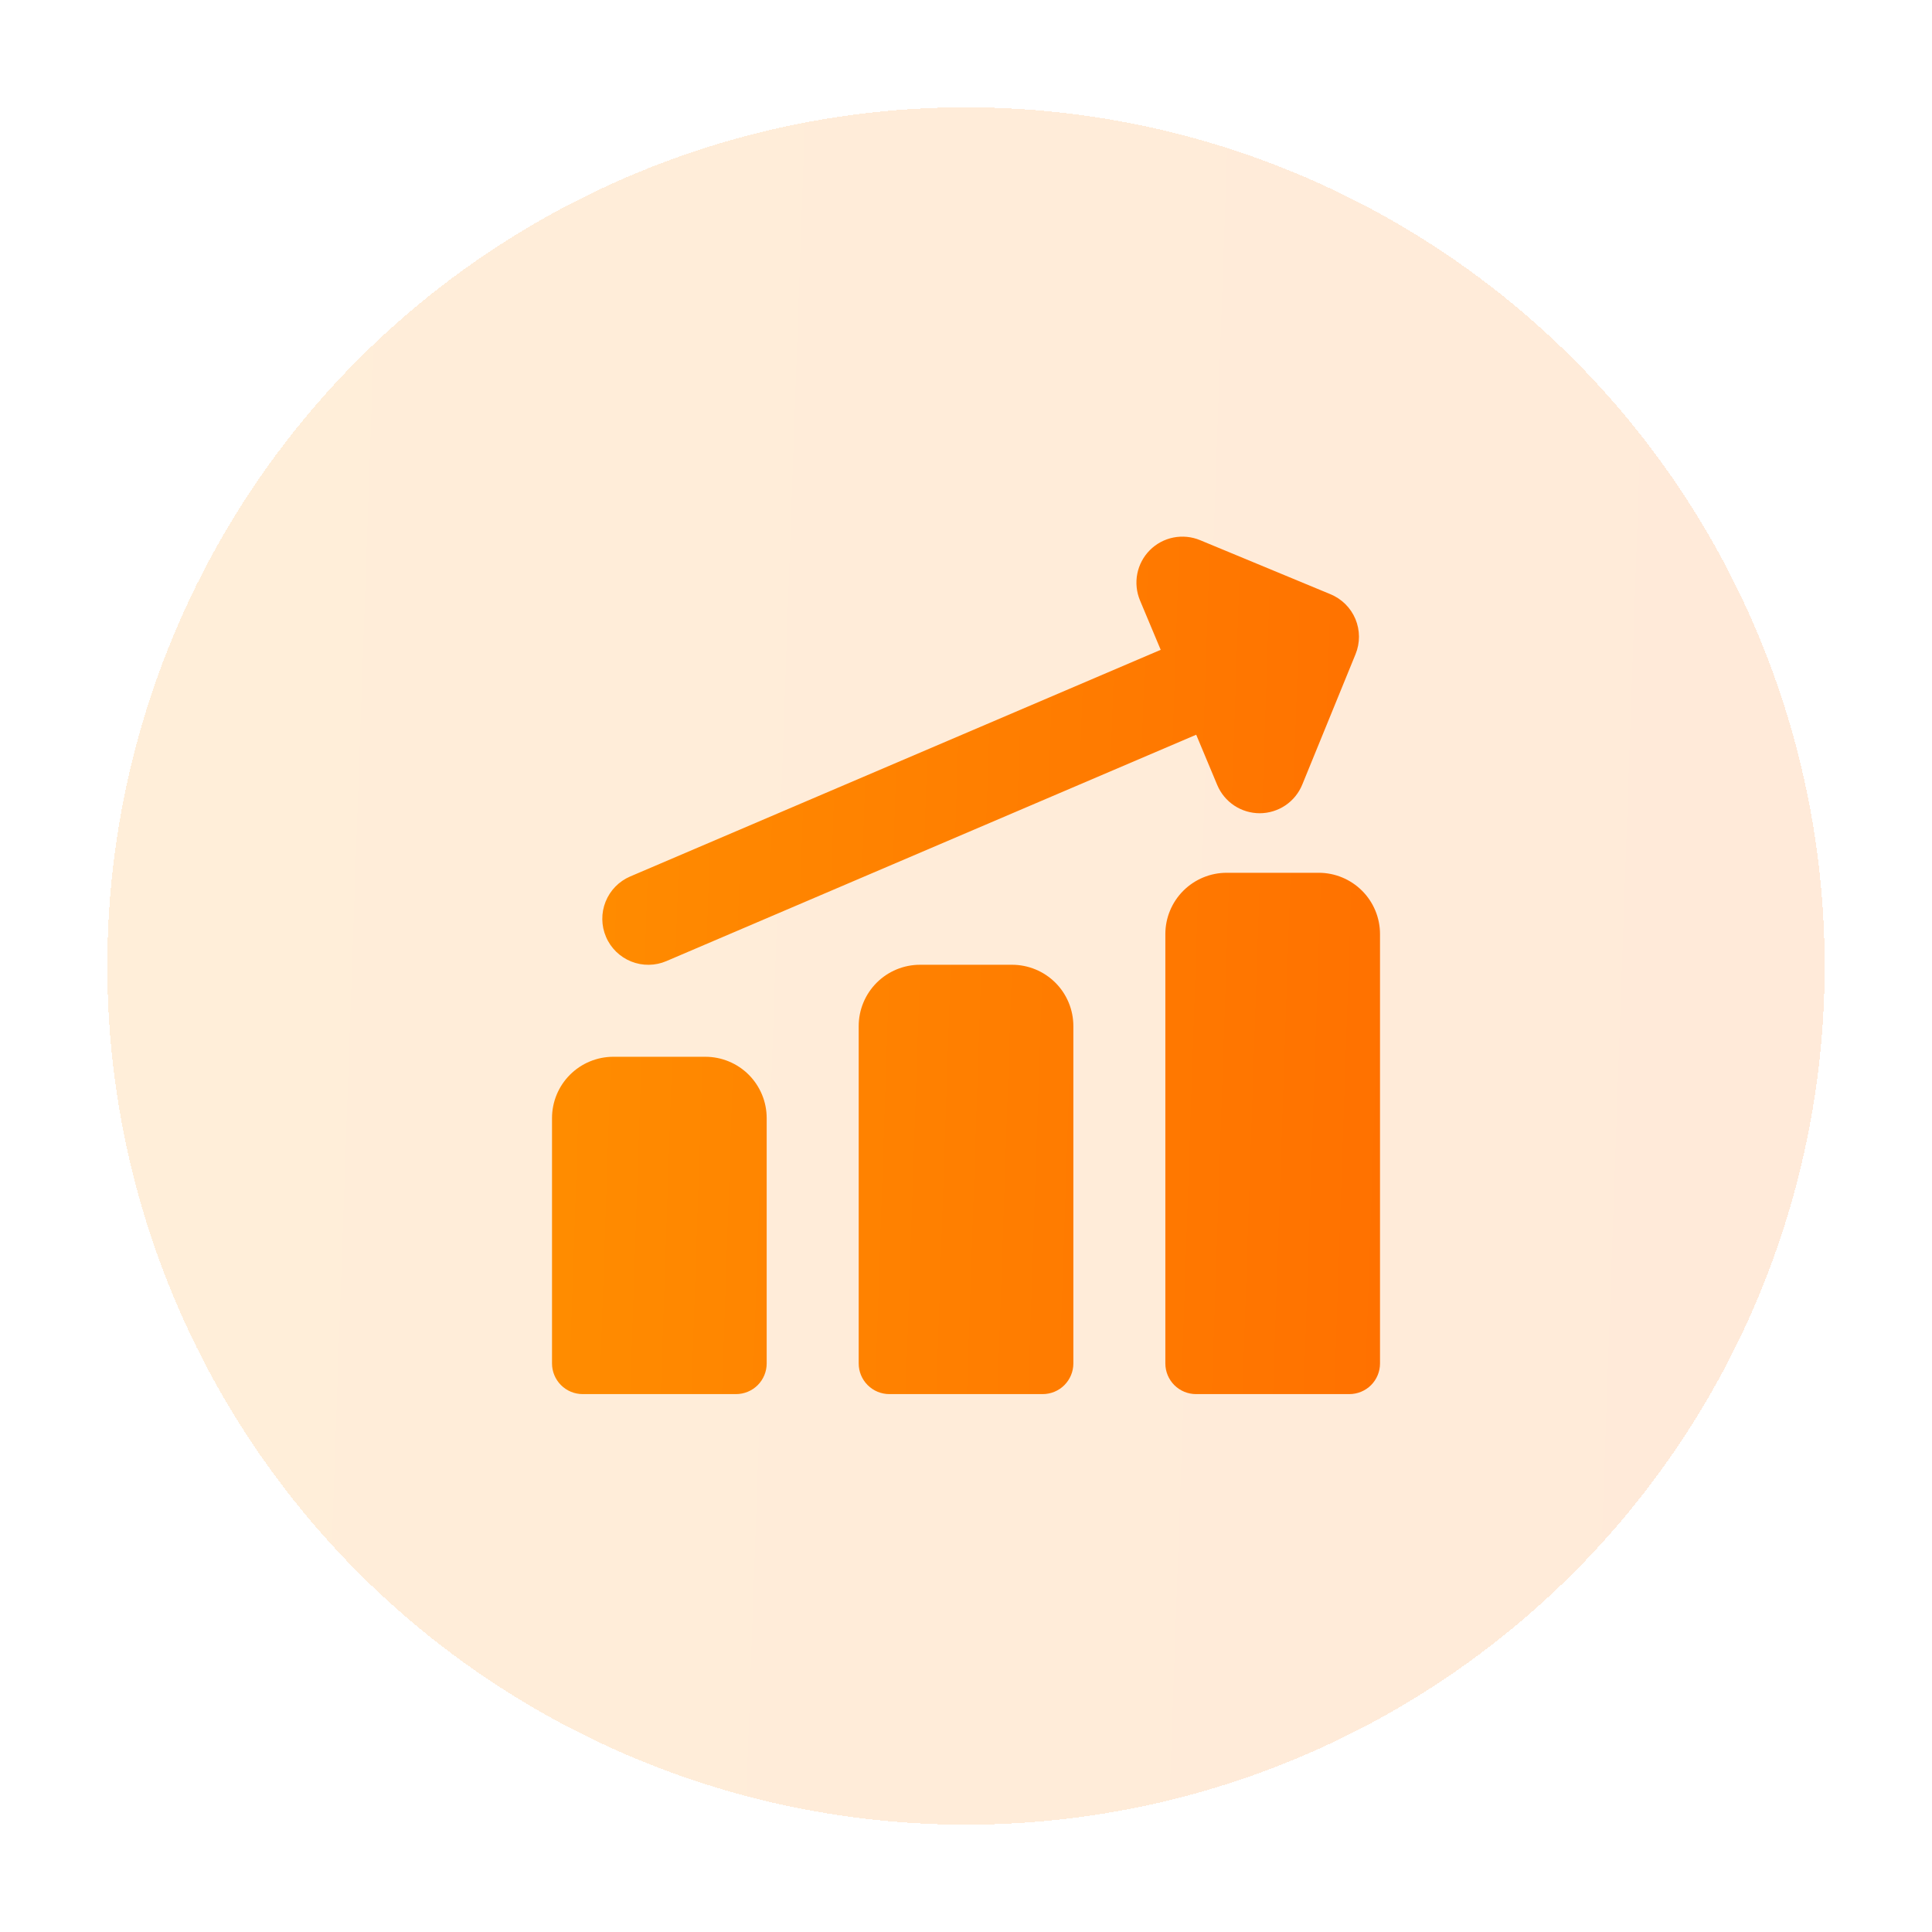
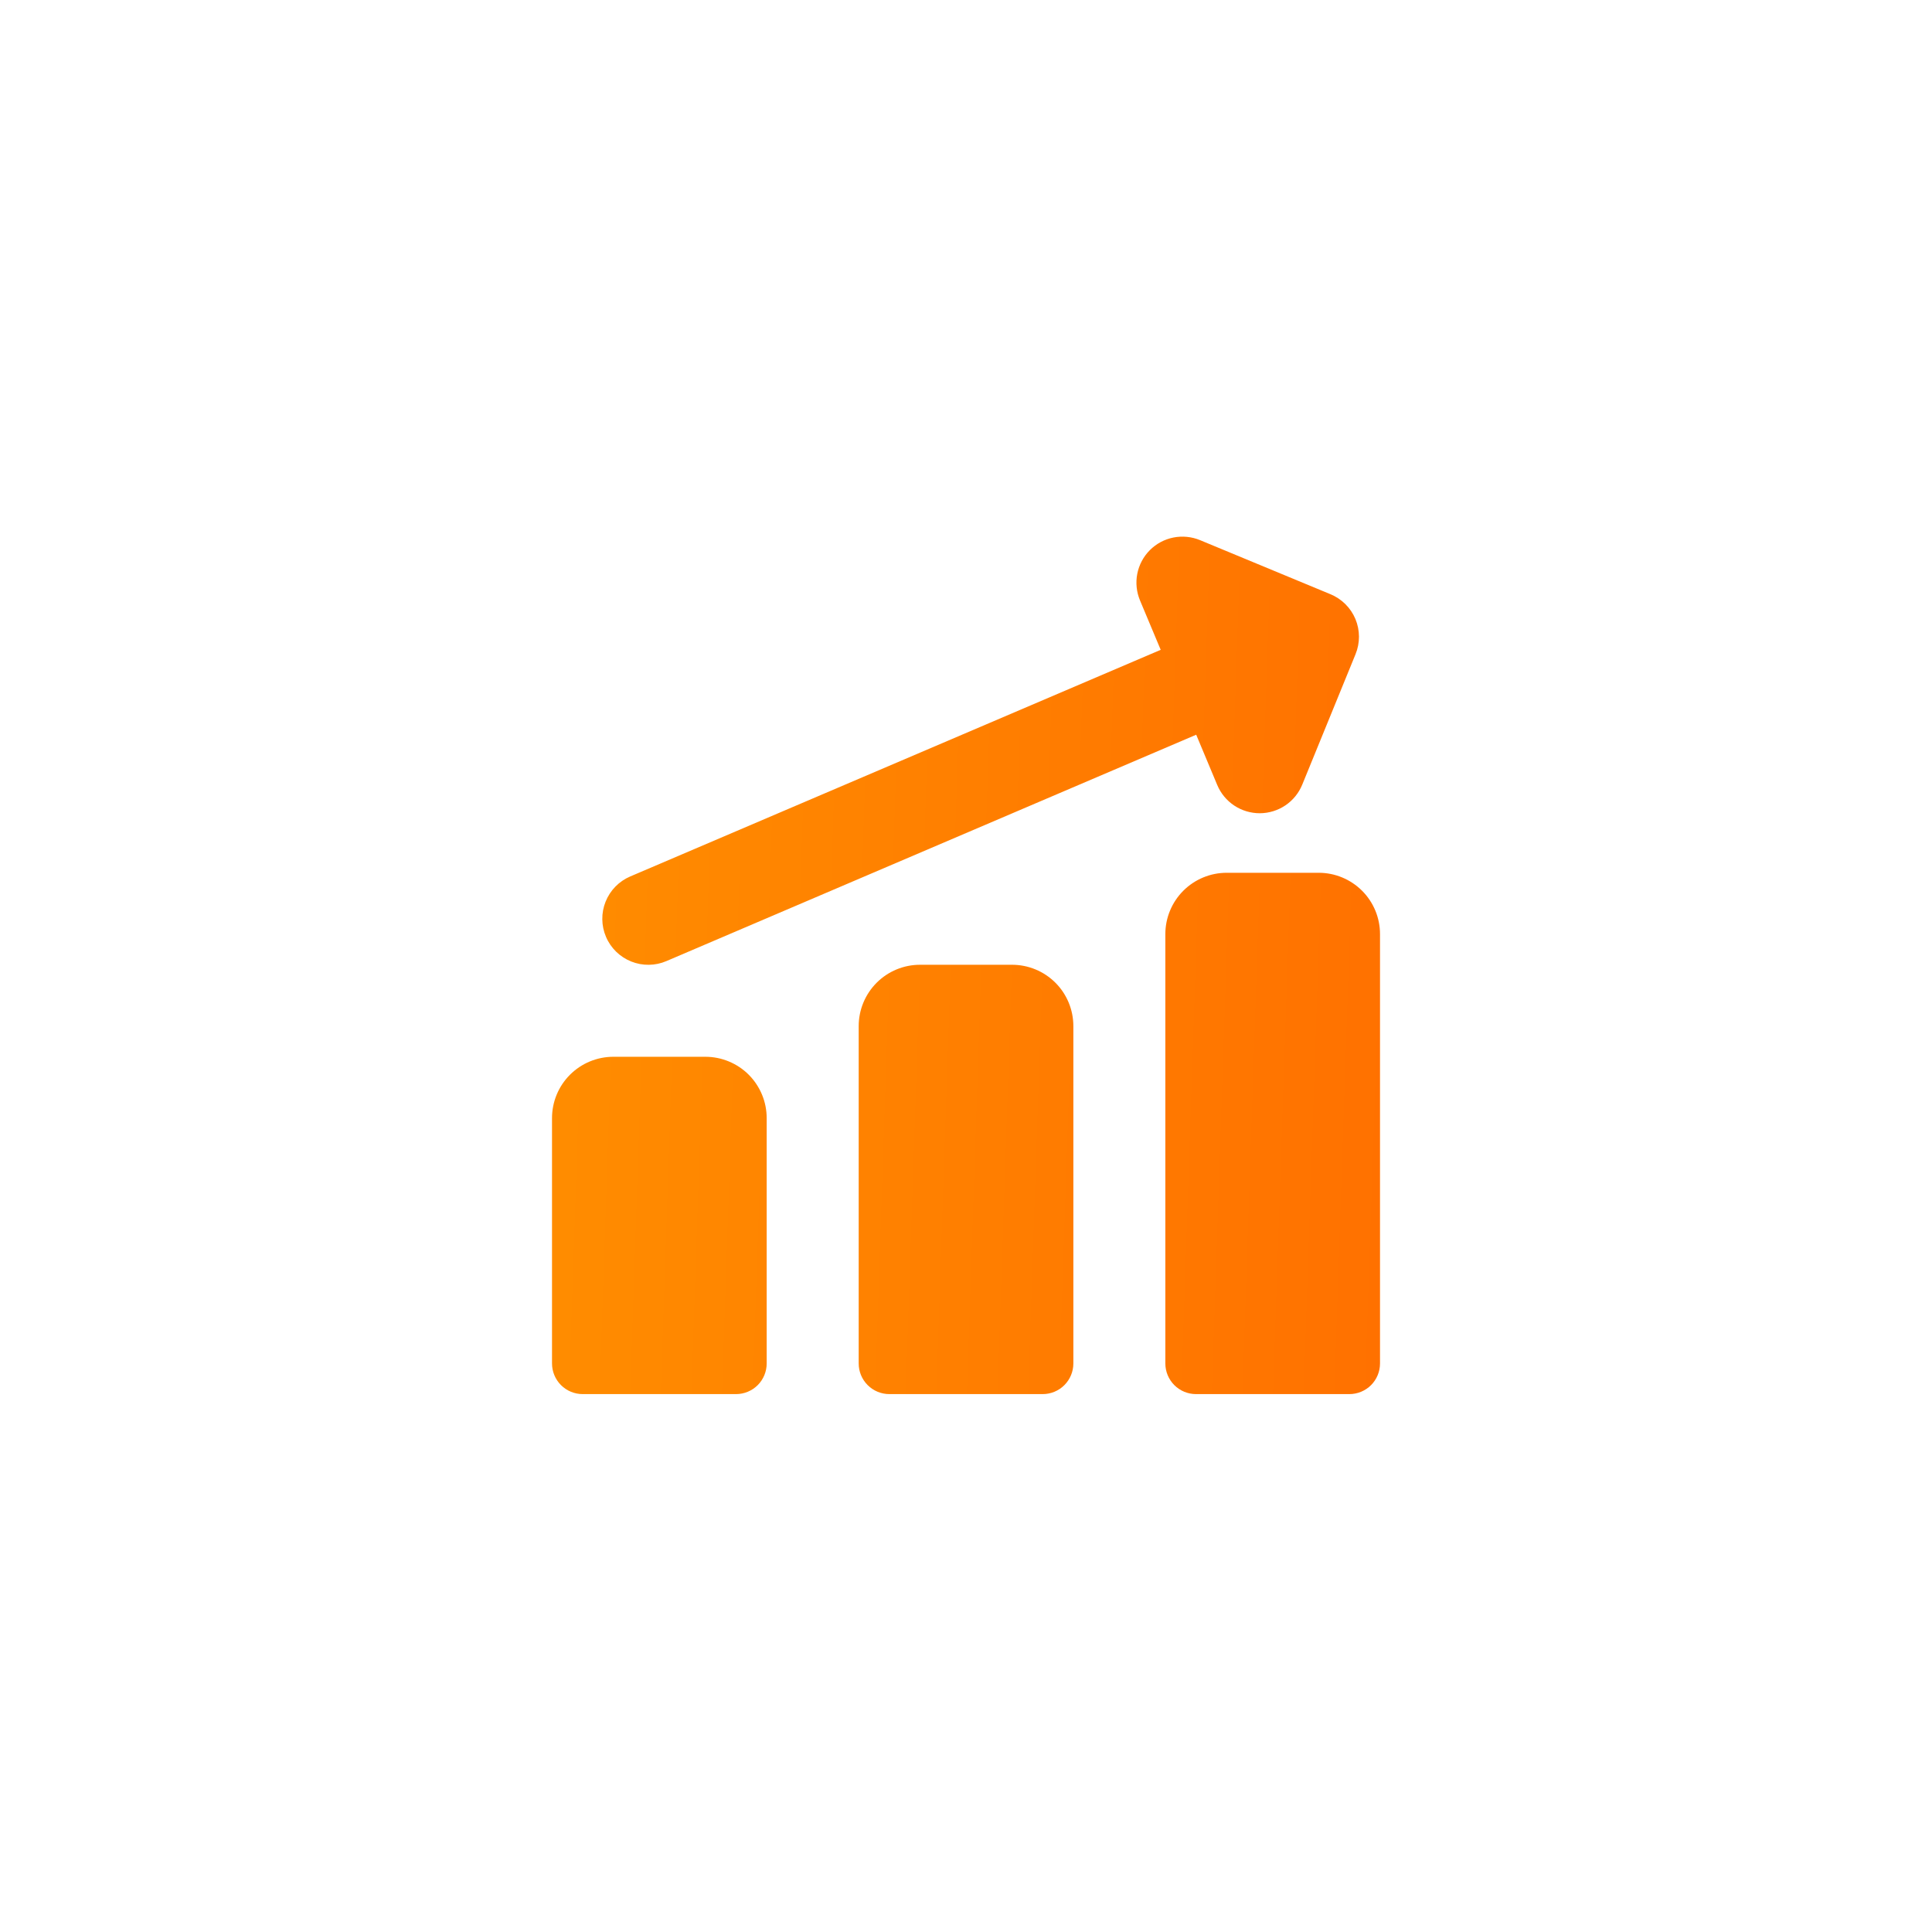
<svg xmlns="http://www.w3.org/2000/svg" width="72" height="72" viewBox="0 0 72 72" fill="none">
  <g filter="url(#filter0_d_10261_7620)">
-     <circle cx="36" cy="32" r="32" fill="url(#paint0_linear_10261_7620)" fill-opacity="0.15" shape-rendering="crispEdges" />
-   </g>
+     </g>
  <g filter="url(#filter1_d_10261_7620)">
    <path fill-rule="evenodd" clip-rule="evenodd" d="M42.851 16.503C43.091 16.262 43.397 16.098 43.73 16.032C44.064 15.966 44.409 16 44.723 16.13L49.585 18.146C50.004 18.32 50.338 18.652 50.513 19.07C50.687 19.489 50.689 19.96 50.517 20.38L48.531 25.241C48.403 25.555 48.184 25.824 47.903 26.014C47.622 26.203 47.291 26.305 46.952 26.307C46.613 26.308 46.281 26.209 45.998 26.022C45.715 25.835 45.494 25.568 45.363 25.255L44.579 23.381L24.835 31.817C24.628 31.906 24.405 31.953 24.18 31.955C23.955 31.958 23.732 31.916 23.522 31.832C23.313 31.748 23.123 31.624 22.962 31.467C22.801 31.309 22.672 31.122 22.584 30.914C22.495 30.707 22.448 30.485 22.446 30.259C22.443 30.034 22.485 29.811 22.569 29.602C22.653 29.393 22.777 29.202 22.934 29.041C23.092 28.88 23.279 28.752 23.487 28.663L43.256 20.217L42.485 18.377C42.354 18.064 42.318 17.718 42.383 17.384C42.448 17.051 42.611 16.744 42.851 16.503ZM49.144 28.526C49.75 28.526 50.331 28.767 50.76 29.195C51.189 29.624 51.429 30.205 51.429 30.811V46.812C51.429 47.115 51.309 47.405 51.095 47.62C50.88 47.834 50.59 47.954 50.286 47.954H44.572C44.269 47.954 43.978 47.834 43.764 47.62C43.55 47.405 43.429 47.115 43.429 46.812V30.811C43.429 30.205 43.67 29.624 44.099 29.195C44.528 28.767 45.109 28.526 45.715 28.526H49.144ZM39.331 32.622C38.902 32.194 38.321 31.954 37.715 31.954H34.287C33.68 31.954 33.099 32.195 32.67 32.624C32.242 33.053 32.001 33.634 32.001 34.24V46.812C32.001 47.115 32.121 47.405 32.336 47.62C32.55 47.834 32.841 47.954 33.144 47.954H38.858C39.161 47.954 39.452 47.834 39.666 47.62C39.88 47.405 40.001 47.115 40.001 46.812V34.24C40.001 33.94 39.942 33.642 39.827 33.364C39.712 33.087 39.544 32.834 39.331 32.622ZM26.287 35.383C26.587 35.383 26.884 35.442 27.161 35.557C27.439 35.672 27.691 35.84 27.903 36.052C28.115 36.265 28.283 36.517 28.398 36.794C28.513 37.071 28.572 37.368 28.572 37.669V46.812C28.572 47.115 28.452 47.405 28.238 47.62C28.023 47.834 27.733 47.954 27.429 47.954H21.715C21.412 47.954 21.121 47.834 20.907 47.62C20.693 47.405 20.572 47.115 20.572 46.812V37.669C20.572 37.062 20.813 36.481 21.242 36.052C21.67 35.624 22.252 35.383 22.858 35.383H26.287Z" fill="url(#paint1_linear_10261_7620)" />
  </g>
  <defs>
    <filter id="filter0_d_10261_7620" x="0" y="0" width="72" height="72" filterUnits="userSpaceOnUse" color-interpolation-filters="sRGB">
      <feFlood flood-opacity="0" result="BackgroundImageFix" />
      <feColorMatrix in="SourceAlpha" type="matrix" values="0 0 0 0 0 0 0 0 0 0 0 0 0 0 0 0 0 0 127 0" result="hardAlpha" />
      <feOffset dy="4" />
      <feGaussianBlur stdDeviation="2" />
      <feComposite in2="hardAlpha" operator="out" />
      <feColorMatrix type="matrix" values="0 0 0 0 0 0 0 0 0 0 0 0 0 0 0 0 0 0 0.25 0" />
      <feBlend mode="normal" in2="BackgroundImageFix" result="effect1_dropShadow_10261_7620" />
      <feBlend mode="normal" in="SourceGraphic" in2="effect1_dropShadow_10261_7620" result="shape" />
    </filter>
    <filter id="filter1_d_10261_7620" x="16.572" y="15.999" width="38.857" height="39.955" filterUnits="userSpaceOnUse" color-interpolation-filters="sRGB">
      <feFlood flood-opacity="0" result="BackgroundImageFix" />
      <feColorMatrix in="SourceAlpha" type="matrix" values="0 0 0 0 0 0 0 0 0 0 0 0 0 0 0 0 0 0 127 0" result="hardAlpha" />
      <feOffset dy="4" />
      <feGaussianBlur stdDeviation="2" />
      <feComposite in2="hardAlpha" operator="out" />
      <feColorMatrix type="matrix" values="0 0 0 0 0 0 0 0 0 0 0 0 0 0 0 0 0 0 0.25 0" />
      <feBlend mode="normal" in2="BackgroundImageFix" result="effect1_dropShadow_10261_7620" />
      <feBlend mode="normal" in="SourceGraphic" in2="effect1_dropShadow_10261_7620" result="shape" />
    </filter>
    <linearGradient id="paint0_linear_10261_7620" x1="4" y1="0" x2="70.157" y2="2.313" gradientUnits="userSpaceOnUse">
      <stop stop-color="#FF8D00" />
      <stop offset="1" stop-color="#FF7100" />
    </linearGradient>
    <linearGradient id="paint1_linear_10261_7620" x1="20.572" y1="15.999" x2="52.472" y2="17.076" gradientUnits="userSpaceOnUse">
      <stop stop-color="#FF8D00" />
      <stop offset="1" stop-color="#FF7100" />
    </linearGradient>
  </defs>
</svg>